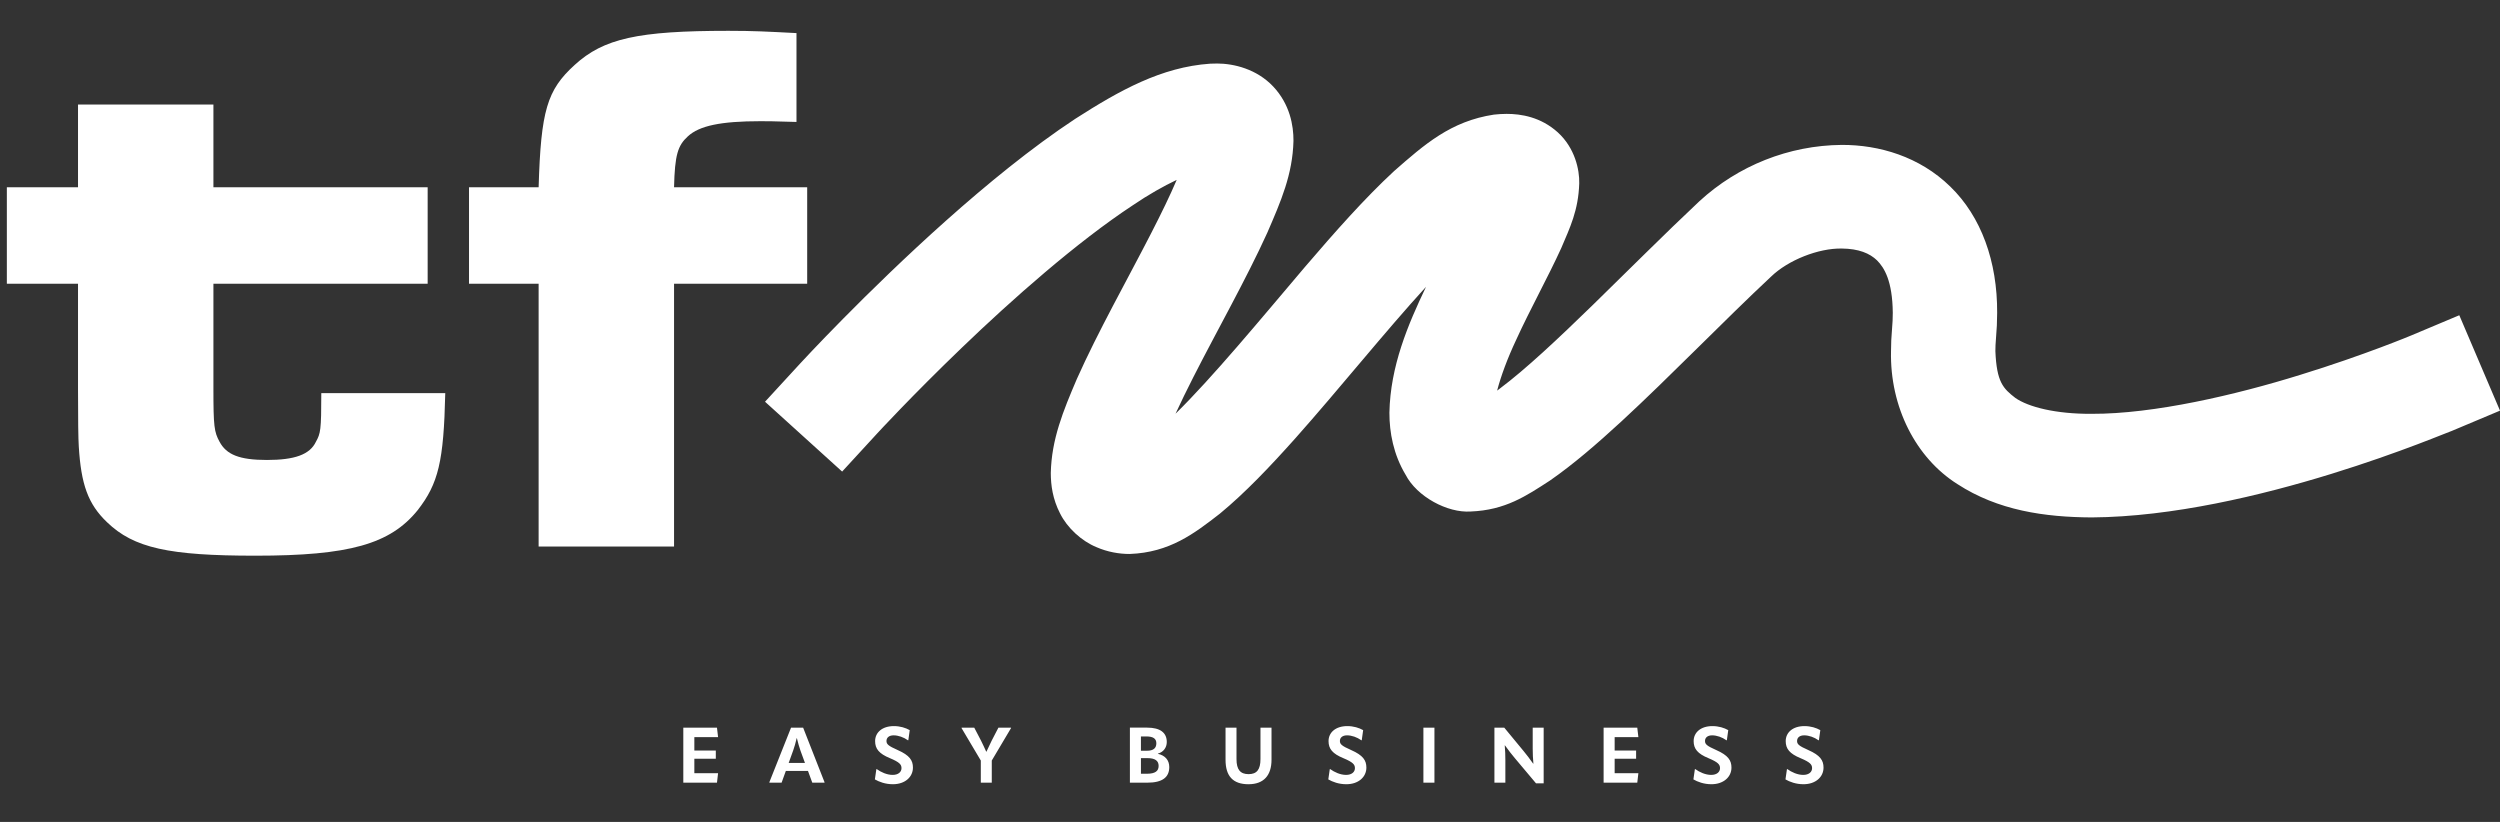
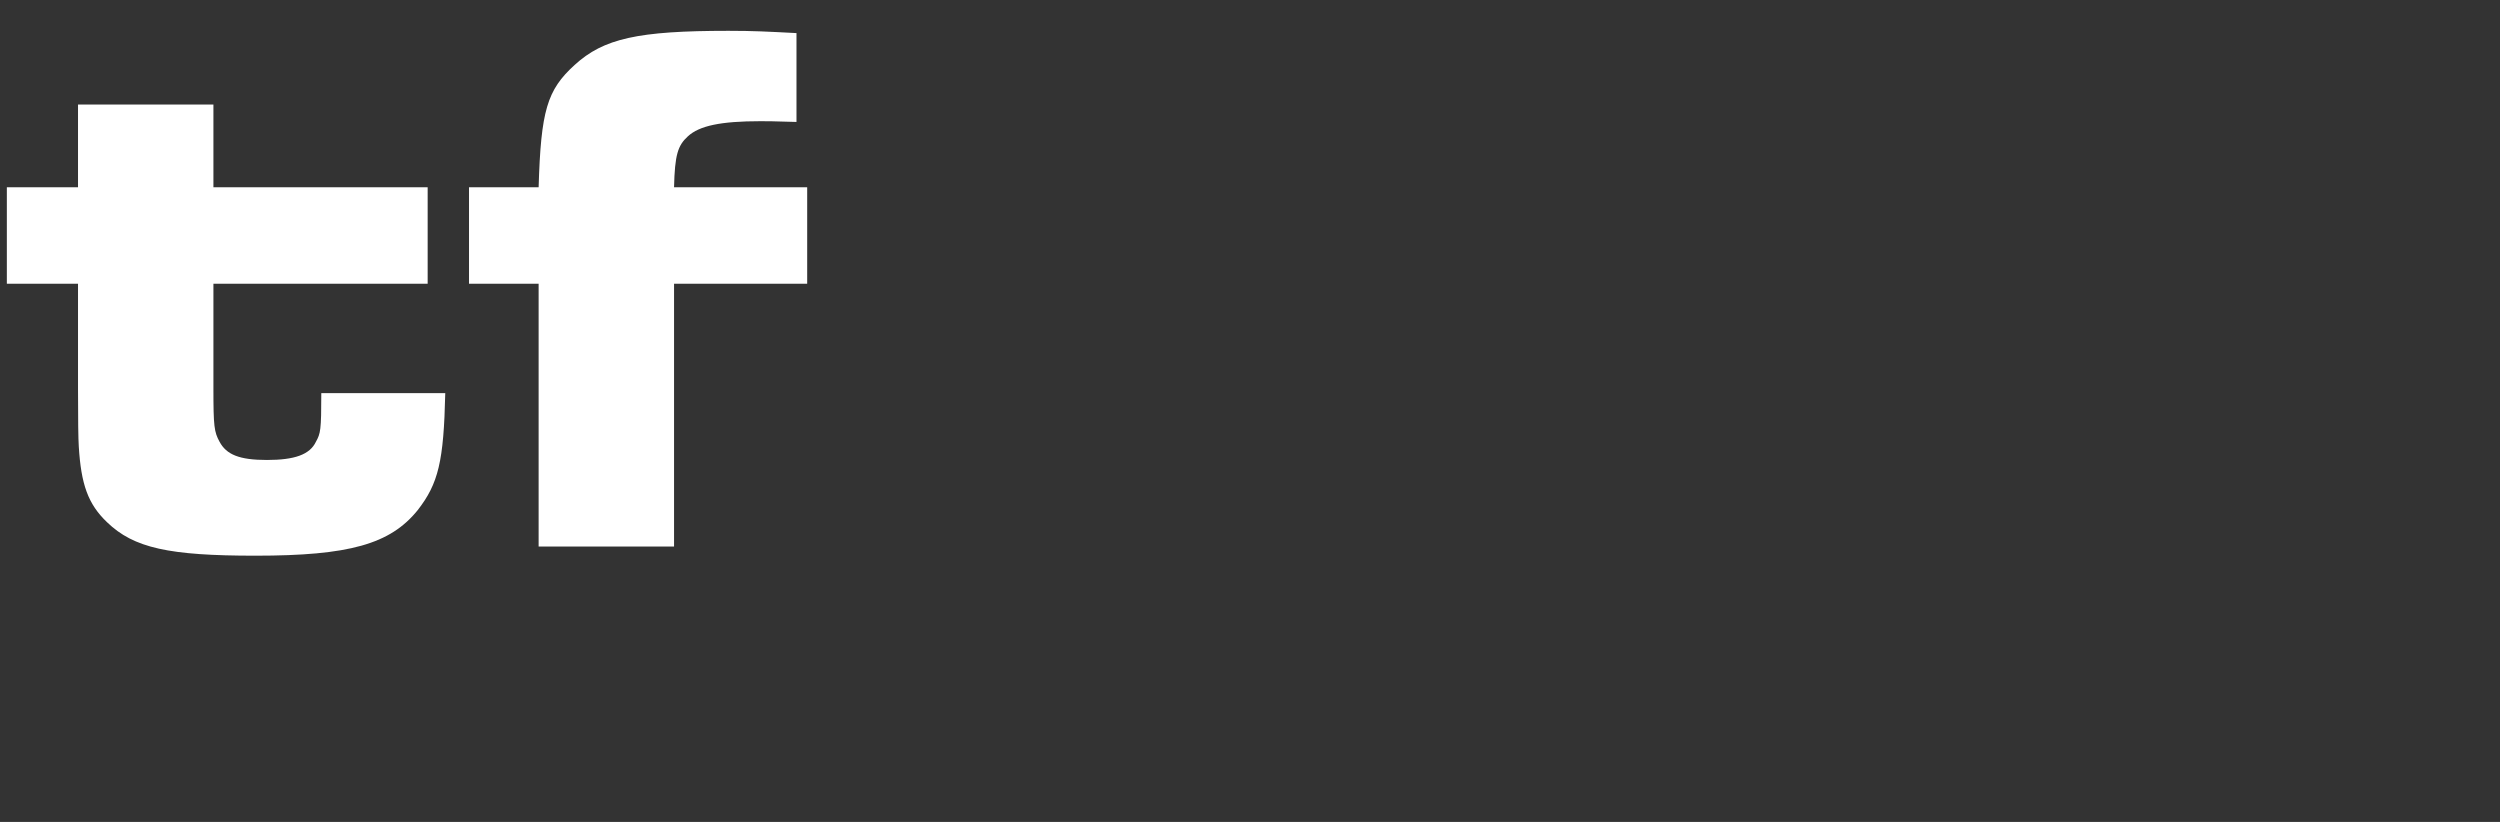
<svg xmlns="http://www.w3.org/2000/svg" width="365" height="120" viewBox="0 0 365 120" fill="none">
  <rect x="0" y="0" width="365" height="120" fill="#333333" stroke="none" />
-   <path d="M263.31 114.497C265.092 114.497 266.235 113.429 266.235 112.068C266.235 111.011 265.742 110.275 264.028 109.516C262.609 108.89 262.372 108.643 262.372 108.178C262.372 107.712 262.726 107.36 263.412 107.36C264.098 107.36 264.875 107.634 265.493 108.076H265.561L265.766 106.601C265.171 106.26 264.359 106.01 263.456 106.01C261.718 106.01 260.713 106.964 260.713 108.201C260.713 109.324 261.284 110.04 262.885 110.697C264.291 111.288 264.564 111.628 264.564 112.149C264.564 112.705 264.107 113.135 263.271 113.135C262.436 113.135 261.569 112.737 260.962 112.295H260.895L260.678 113.793C261.284 114.145 262.199 114.497 263.307 114.497M249.868 114.497C251.65 114.497 252.794 113.429 252.794 112.068C252.794 111.011 252.301 110.275 250.587 109.516C249.168 108.89 248.931 108.643 248.931 108.178C248.931 107.712 249.285 107.36 249.971 107.36C250.657 107.36 251.434 107.634 252.052 108.076H252.119L252.325 106.601C251.73 106.26 250.918 106.01 250.015 106.01C248.277 106.01 247.272 106.964 247.272 108.201C247.272 109.324 247.843 110.04 249.443 110.697C250.85 111.288 251.123 111.628 251.123 112.149C251.123 112.705 250.666 113.135 249.83 113.135C248.995 113.135 248.128 112.737 247.521 112.295H247.453L247.237 113.793C247.843 114.145 248.758 114.497 249.866 114.497M238.872 110.776V109.574H235.739V107.622H239.203L239.042 106.237H234.127V114.27H239.042L239.203 112.885H235.739V110.776H238.872ZM219.783 114.27V111.038C219.783 110.278 219.759 109.563 219.692 108.815H219.715C220.252 109.563 220.697 110.13 221.146 110.665L224.255 114.363H225.375V106.24H223.775V109.315C223.775 110.086 223.81 110.744 223.877 111.494H223.842C223.317 110.747 222.881 110.188 222.435 109.644L219.625 106.24H218.185V114.273H219.786L219.783 114.27ZM207.816 114.27H209.428V106.237H207.816V114.27ZM196.567 114.497C198.349 114.497 199.492 113.429 199.492 112.068C199.492 111.011 199 110.275 197.285 109.516C195.867 108.89 195.626 108.643 195.626 108.178C195.626 107.712 195.981 107.36 196.667 107.36C197.353 107.36 198.129 107.634 198.748 108.076H198.815L199.02 106.601C198.425 106.26 197.614 106.01 196.711 106.01C194.973 106.01 193.967 106.964 193.967 108.201C193.967 109.324 194.539 110.04 196.139 110.697C197.546 111.288 197.819 111.628 197.819 112.149C197.819 112.705 197.361 113.135 196.526 113.135C195.691 113.135 194.823 112.737 194.217 112.295H194.149L193.932 113.793C194.539 114.145 195.453 114.497 196.561 114.497M182.291 114.497C184.498 114.497 185.641 113.214 185.641 110.924V106.237H184.029V110.822C184.029 112.364 183.492 113.025 182.291 113.025C181.089 113.025 180.529 112.367 180.529 110.834V106.237H178.929V110.936C178.929 113.284 179.981 114.5 182.291 114.5M166.575 110.686H167.525C168.644 110.686 169.16 111.073 169.16 111.82C169.16 112.568 168.668 112.967 167.446 112.967H166.578V110.686H166.575ZM166.575 107.52H167.375C168.369 107.52 168.826 107.849 168.826 108.518C168.826 109.245 168.381 109.606 167.466 109.606H166.575V107.517V107.52ZM167.513 114.27C169.72 114.27 170.714 113.476 170.714 111.989C170.714 110.979 170.095 110.287 169.058 110.06V110.025C169.858 109.81 170.35 109.141 170.35 108.335C170.35 106.996 169.424 106.234 167.481 106.234H164.966V114.267H167.516L167.513 114.27ZM140.411 106.237L140.376 106.284L143.198 111.038V114.27H144.799V111.038L147.621 106.284L147.598 106.237H145.769L144.787 108.131C144.5 108.71 144.271 109.187 144.022 109.743H143.987C143.735 109.187 143.518 108.71 143.222 108.119L142.24 106.237H140.411ZM130.364 114.497C132.146 114.497 133.289 113.429 133.289 112.068C133.289 111.011 132.797 110.275 131.082 109.516C129.664 108.89 129.426 108.643 129.426 108.178C129.426 107.712 129.781 107.36 130.467 107.36C131.152 107.36 131.929 107.634 132.548 108.076H132.615L132.82 106.601C132.225 106.26 131.413 106.01 130.511 106.01C128.773 106.01 127.767 106.964 127.767 108.201C127.767 109.324 128.339 110.04 129.939 110.697C131.346 111.288 131.618 111.628 131.618 112.149C131.618 112.705 131.161 113.135 130.326 113.135C129.491 113.135 128.623 112.737 128.016 112.295H127.949L127.732 113.793C128.339 114.145 129.253 114.497 130.361 114.497M115.789 109.618C115.97 109.097 116.178 108.416 116.313 107.779H116.348C116.486 108.413 116.703 109.094 116.873 109.606L117.524 111.387H115.147L115.786 109.618H115.789ZM115.493 106.237L112.316 114.226L112.362 114.273H114.112L114.731 112.559H117.966L118.594 114.273H120.355L120.39 114.226L117.257 106.237H115.496H115.493ZM104.508 110.776V109.574H101.375V107.622H104.839L104.678 106.237H99.763V114.27H104.678L104.839 112.885H101.375V110.776H104.508Z" fill="white" />
  <path d="M11.39 15.257V27.343H1V41.428H11.39V56.732C11.39 61.241 11.427 64.051 11.501 65.16C11.835 70.706 12.841 73.589 15.634 76.251C19.544 80.022 24.682 81.131 37.305 81.131C50.934 81.131 56.965 79.467 60.987 74.477C64.003 70.595 64.785 67.38 65.008 57.398H46.91C46.91 62.833 46.798 63.275 46.127 64.494C45.233 66.38 43 67.156 38.979 67.156C34.957 67.156 33.058 66.38 32.053 64.494C31.27 63.054 31.159 62.277 31.159 56.732V41.428H62.438V27.343H31.159V15.257H11.387H11.39ZM106.342 4.5C93.159 4.5 88.133 5.609 83.889 9.49C79.868 13.15 78.974 16.144 78.639 27.343H68.475V41.428H78.639V79.798H98.411V41.428H117.849V27.343H98.411C98.523 22.574 98.968 21.244 100.422 19.912C102.098 18.358 105.226 17.695 111.035 17.695C112.263 17.695 112.6 17.695 116.287 17.805V4.832C112.043 4.611 110.032 4.5 106.345 4.5H106.342Z" fill="white" />
-   <path d="M177.458 9.28C177.197 9.28 176.942 9.286 176.687 9.298C169.577 9.786 163.48 13.185 156.974 17.357C150.555 21.596 144.06 26.926 138.148 32.19C126.349 42.708 116.935 52.955 116.832 53.063L111.694 58.652L122.952 68.85L128.09 63.26C128.09 63.26 129.321 61.922 131.507 59.658C133.694 57.395 136.803 54.247 140.446 50.749C147.712 43.761 157.214 35.347 165.403 29.961C167.666 28.419 169.878 27.177 171.798 26.263C170.828 28.544 169.521 31.227 168.055 34.078C164.597 40.822 160.294 48.434 157.22 55.332C155.212 60.028 153.524 64.127 153.416 69.065C153.421 70.825 153.682 72.85 154.767 74.957C155.813 77.063 157.888 78.984 160.098 79.891C161.675 80.578 163.378 80.886 164.94 80.88C170.764 80.662 174.351 77.907 178.097 74.997C181.778 71.963 185.403 68.154 189.126 63.985C195.565 56.743 202.268 48.358 208.197 41.881C205.547 47.427 202.986 53.47 202.854 60.249C202.848 63.15 203.449 66.365 205.213 69.306C206.866 72.513 211.327 74.91 214.712 74.68C219.777 74.485 222.846 72.399 226.304 70.153C229.68 67.811 233.124 64.843 236.732 61.521C243.91 54.896 251.677 46.833 258.573 40.389C261.062 37.977 265.496 36.222 268.896 36.286C271.361 36.307 272.982 36.979 274.051 38.02C275.098 39.077 276.302 40.997 276.346 45.675C276.346 46.42 276.311 47.226 276.232 48.096C276.135 49.173 276.088 50.229 276.088 51.264C275.907 59.44 279.74 66.865 285.772 70.671C291.704 74.532 298.521 75.507 305.397 75.544C328.976 75.379 357.509 62.99 357.983 62.906L365 59.955L359.056 46.025L352.04 48.975C352.04 48.975 350.416 49.658 347.517 50.744C344.619 51.829 340.521 53.287 335.814 54.736C326.432 57.651 314.463 60.453 305.397 60.418C300.148 60.456 296.124 59.42 294.239 58.096C292.457 56.717 291.511 55.786 291.326 51.267C291.326 50.706 291.352 50.095 291.411 49.434C291.525 48.148 291.584 46.897 291.584 45.678C291.628 38.175 289.254 31.617 284.74 27.241C280.25 22.853 274.336 21.137 268.893 21.157C261.176 21.221 253.761 24.186 248.119 29.373C237.916 38.949 226.506 51.099 218.983 56.726C218.848 56.83 218.713 56.932 218.581 57.031C219.123 54.939 220.091 52.312 221.357 49.627C223.385 45.175 225.982 40.52 227.945 36.217C229.206 33.243 230.445 30.735 230.569 26.775C230.618 24.776 229.941 21.611 227.444 19.33C224.956 17.078 222.075 16.624 219.965 16.627C219.329 16.627 218.716 16.668 218.112 16.734C211.811 17.683 207.939 21.119 203.531 24.983C199.243 28.951 194.905 33.857 190.535 38.96C183.935 46.743 177.021 55.111 171.628 60.403C172.396 58.733 173.275 56.938 174.222 55.076C177.669 48.294 181.957 40.738 185.022 33.985C187.021 29.373 188.724 25.469 188.847 20.563C188.859 18.323 188.325 15.221 185.884 12.626C183.487 10.092 180.175 9.271 177.645 9.271C177.581 9.271 177.513 9.271 177.449 9.271" fill="white" />
</svg>